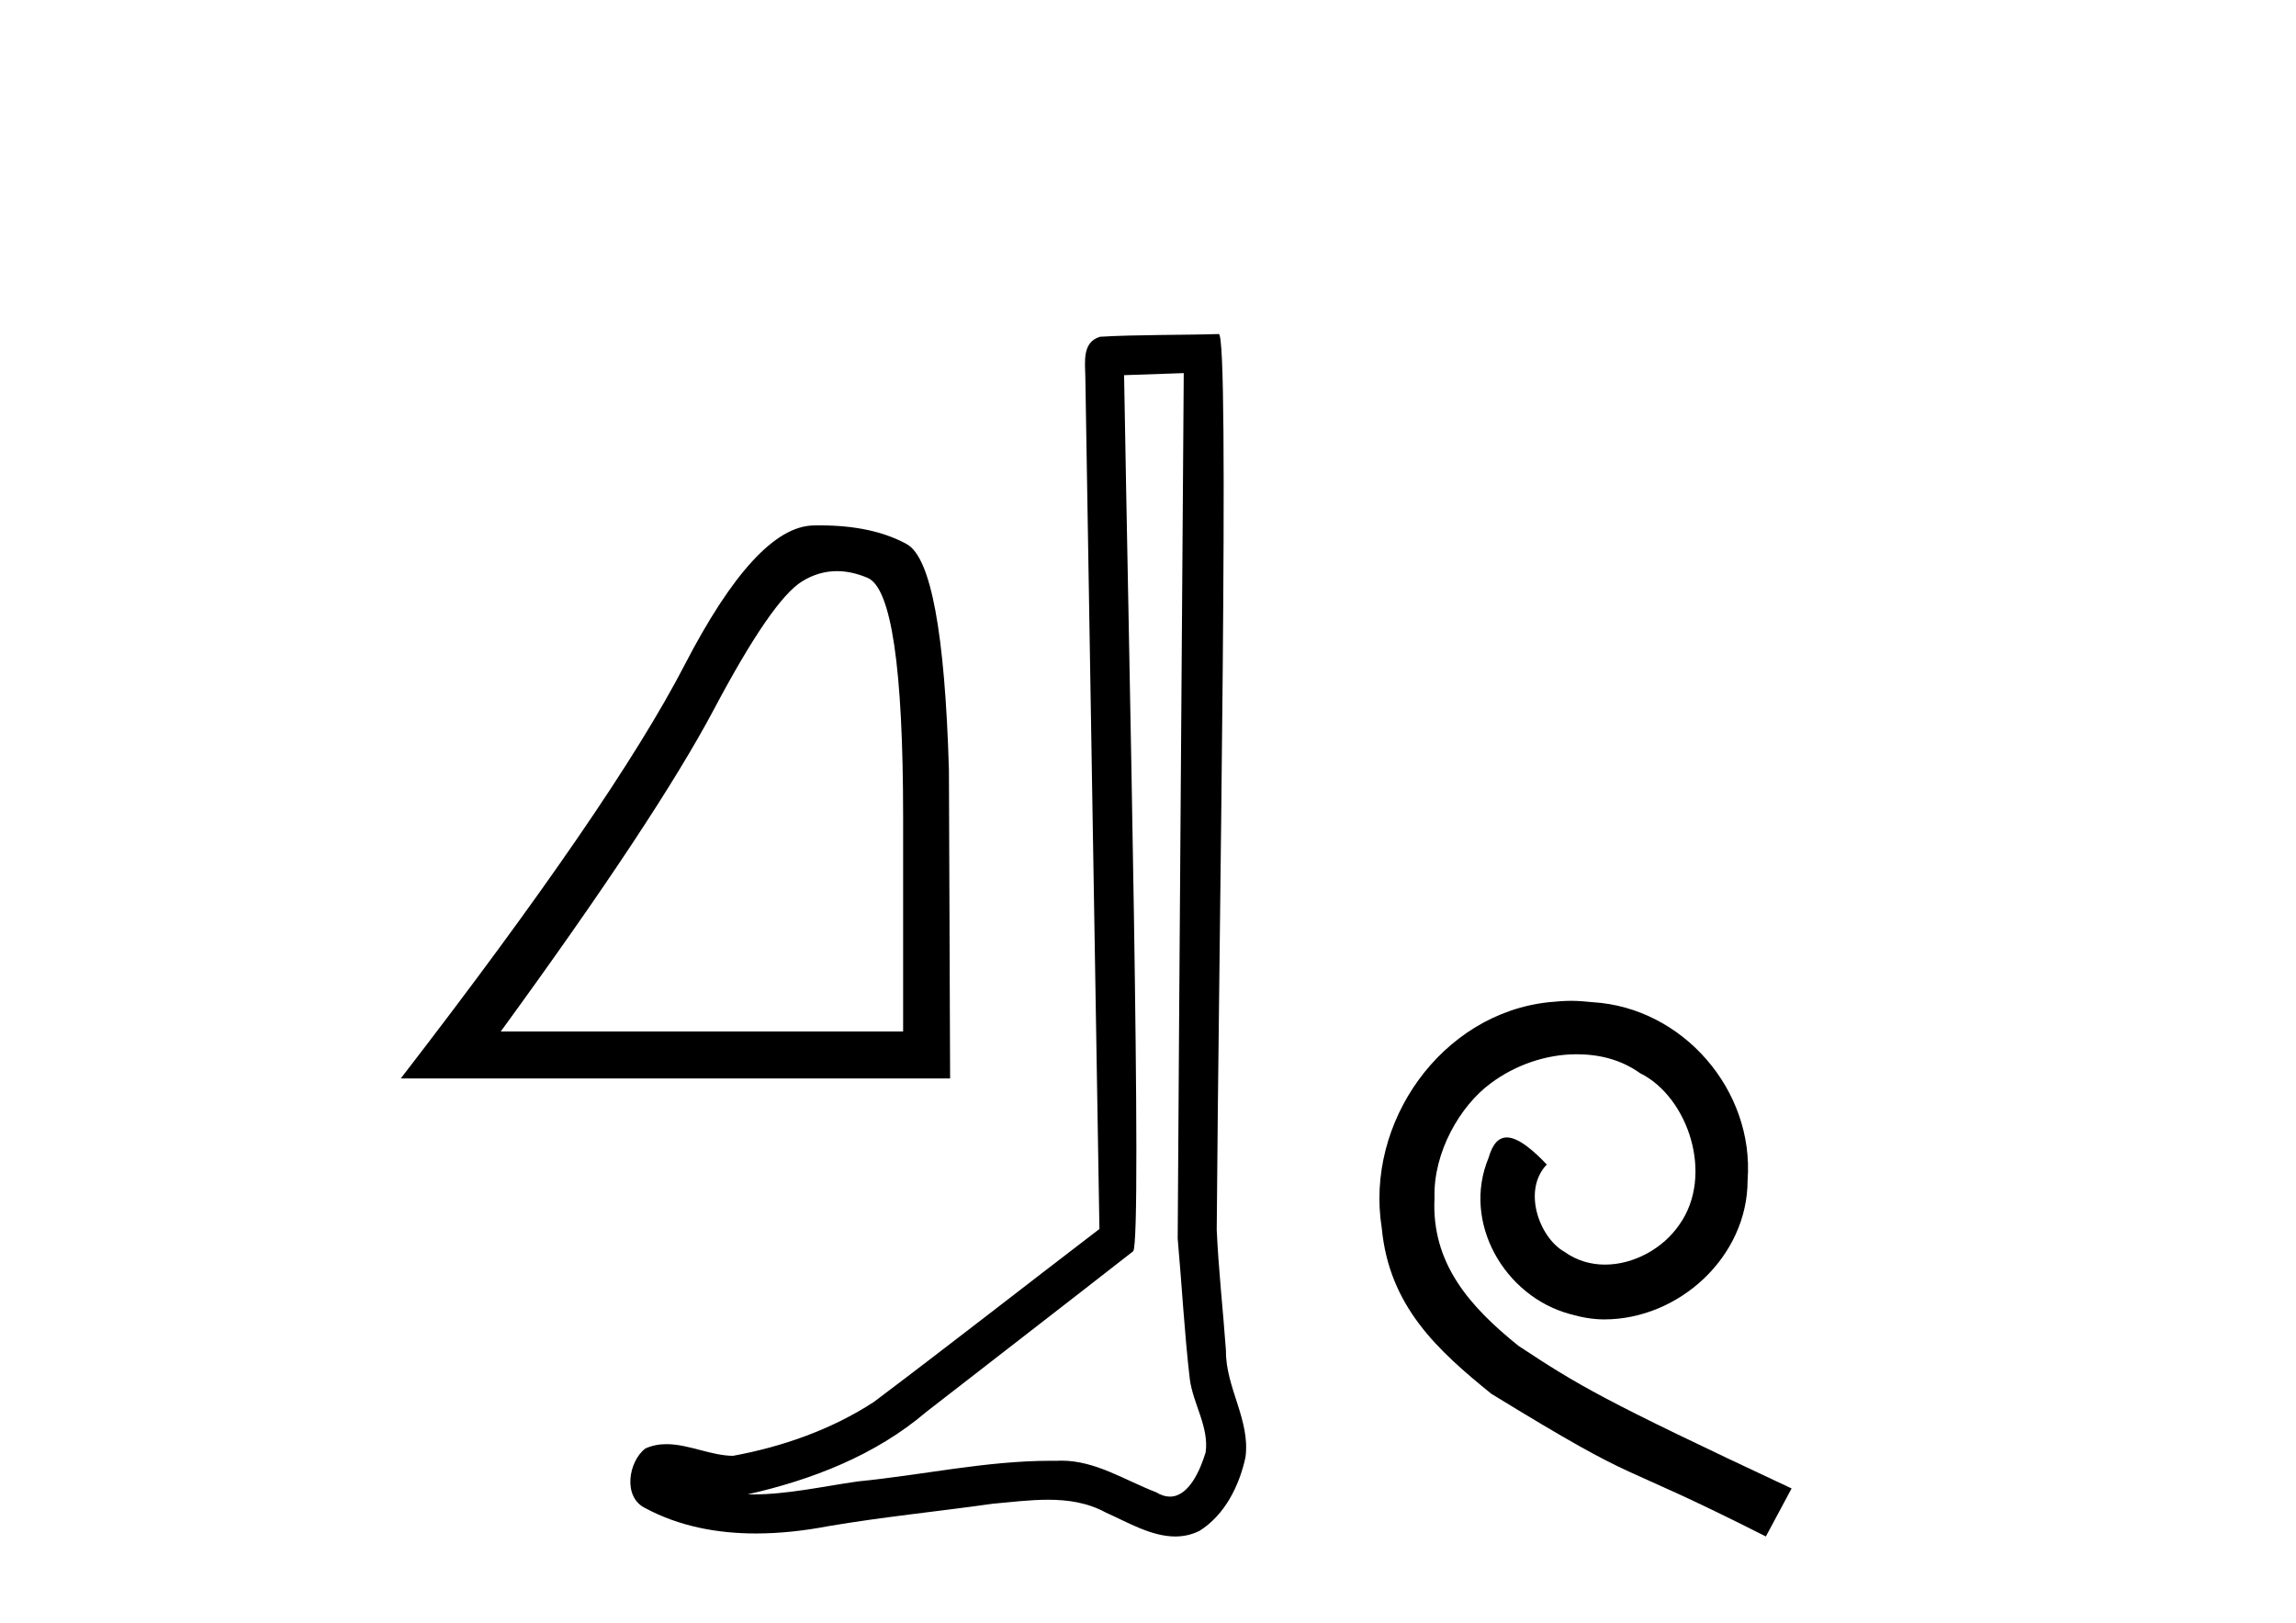
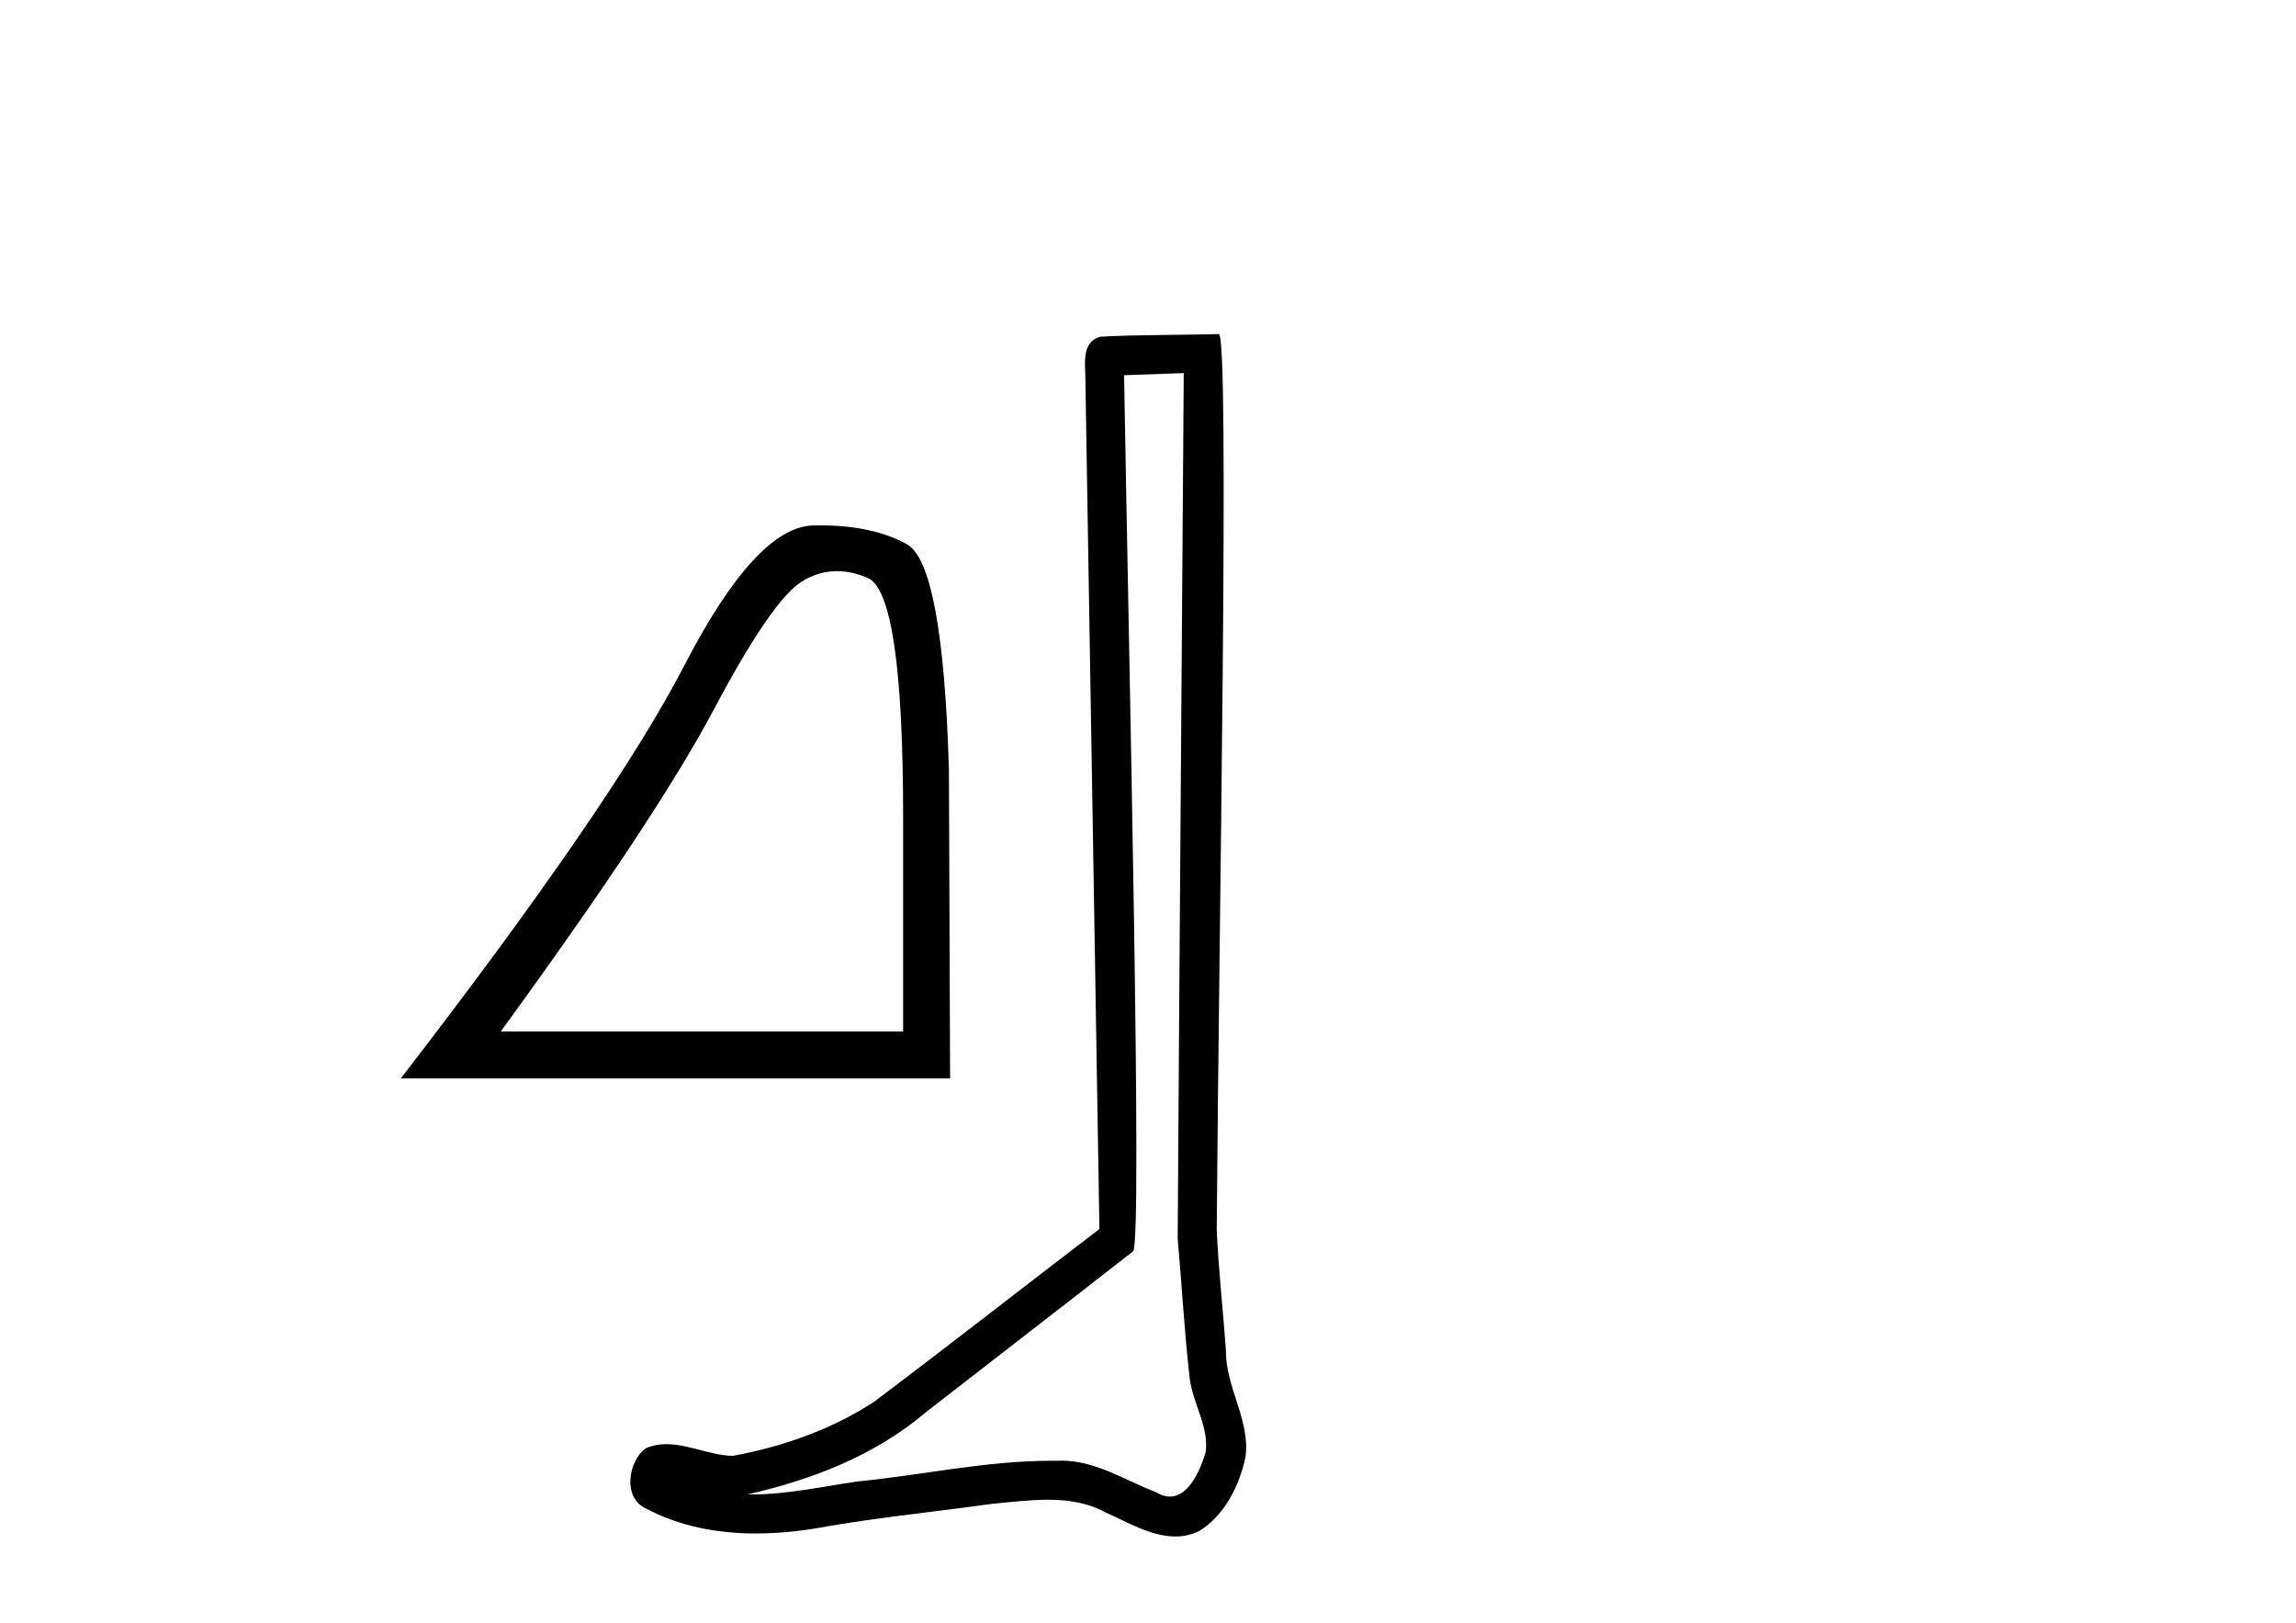
<svg xmlns="http://www.w3.org/2000/svg" width="58.0" height="41.0">
  <path d="M 21.142 14.426 Q 21.516 14.426 21.917 14.596 Q 22.814 14.976 22.814 20.636 L 22.814 26.053 L 12.65 26.053 Q 16.576 20.667 18.037 17.913 Q 19.497 15.159 20.258 14.687 Q 20.679 14.426 21.142 14.426 ZM 20.711 13.27 Q 20.63 13.27 20.547 13.272 Q 19.102 13.302 17.291 16.802 Q 15.48 20.302 10.124 27.24 L 24.001 27.24 L 23.971 19.45 Q 23.819 14.246 22.906 13.744 Q 22.045 13.27 20.711 13.27 Z" style="fill:#000000;stroke:none" />
  <path d="M 29.903 9.424 C 29.853 16.711 29.795 23.997 29.75 31.284 C 29.856 32.464 29.918 33.649 30.055 34.826 C 30.135 35.455 30.546 36.041 30.456 36.685 C 30.323 37.12 30.037 37.802 29.554 37.802 C 29.447 37.802 29.33 37.769 29.203 37.691 C 28.422 37.391 27.677 36.894 26.816 36.894 C 26.768 36.894 26.72 36.895 26.672 36.898 C 26.629 36.898 26.587 36.897 26.544 36.897 C 24.907 36.897 23.298 37.259 21.673 37.418 C 20.785 37.544 19.901 37.747 19.001 37.747 C 18.963 37.747 18.925 37.746 18.887 37.745 C 20.511 37.378 22.116 36.757 23.396 35.665 C 25.139 34.31 26.887 32.963 28.626 31.604 C 28.862 31.314 28.514 16.507 28.396 9.476 C 28.899 9.459 29.401 9.441 29.903 9.424 ZM 30.788 8.437 C 30.788 8.437 30.788 8.437 30.788 8.437 C 29.928 8.465 28.646 8.452 27.789 8.506 C 27.331 8.639 27.411 9.152 27.417 9.52 C 27.536 16.694 27.654 23.868 27.773 31.042 C 25.871 32.496 23.986 33.973 22.073 35.412 C 21.003 36.109 19.765 36.543 18.515 36.772 C 17.957 36.766 17.392 36.477 16.836 36.477 C 16.657 36.477 16.48 36.507 16.303 36.586 C 15.874 36.915 15.726 37.817 16.301 38.093 C 17.165 38.557 18.127 38.733 19.096 38.733 C 19.708 38.733 20.322 38.663 20.916 38.55 C 22.296 38.315 23.691 38.178 25.077 37.982 C 25.532 37.942 26.006 37.881 26.472 37.881 C 26.976 37.881 27.471 37.953 27.927 38.201 C 28.474 38.444 29.079 38.809 29.688 38.809 C 29.892 38.809 30.096 38.768 30.299 38.668 C 30.938 38.27 31.307 37.528 31.462 36.81 C 31.591 35.873 30.958 35.044 30.969 34.114 C 30.897 33.096 30.781 32.08 30.736 31.061 C 30.787 23.698 31.071 8.437 30.788 8.437 Z" style="fill:#000000;stroke:none" />
-   <path d="M 39.688 25.279 C 39.501 25.279 39.313 25.297 39.125 25.314 C 36.409 25.604 34.478 28.354 34.905 31.019 C 35.093 33.001 36.323 34.111 37.673 35.205 C 41.687 37.665 40.56 36.759 44.608 38.809 L 45.258 37.596 C 40.44 35.341 39.859 34.983 38.356 33.992 C 37.126 33.001 36.152 31.908 36.238 30.251 C 36.204 29.106 36.887 27.927 37.656 27.364 C 38.271 26.902 39.056 26.629 39.825 26.629 C 40.406 26.629 40.953 26.766 41.431 27.107 C 42.644 27.705 43.31 29.687 42.422 30.934 C 42.012 31.532 41.277 31.942 40.543 31.942 C 40.184 31.942 39.825 31.839 39.518 31.617 C 38.903 31.276 38.441 30.08 39.073 29.414 C 38.783 29.106 38.373 28.73 38.066 28.73 C 37.861 28.73 37.707 28.884 37.604 29.243 C 36.921 30.883 38.014 32.745 39.654 33.189 C 39.945 33.274 40.235 33.326 40.526 33.326 C 42.405 33.326 44.147 31.754 44.147 29.807 C 44.318 27.534 42.507 25.45 40.235 25.314 C 40.064 25.297 39.876 25.279 39.688 25.279 Z" style="fill:#000000;stroke:none" />
</svg>